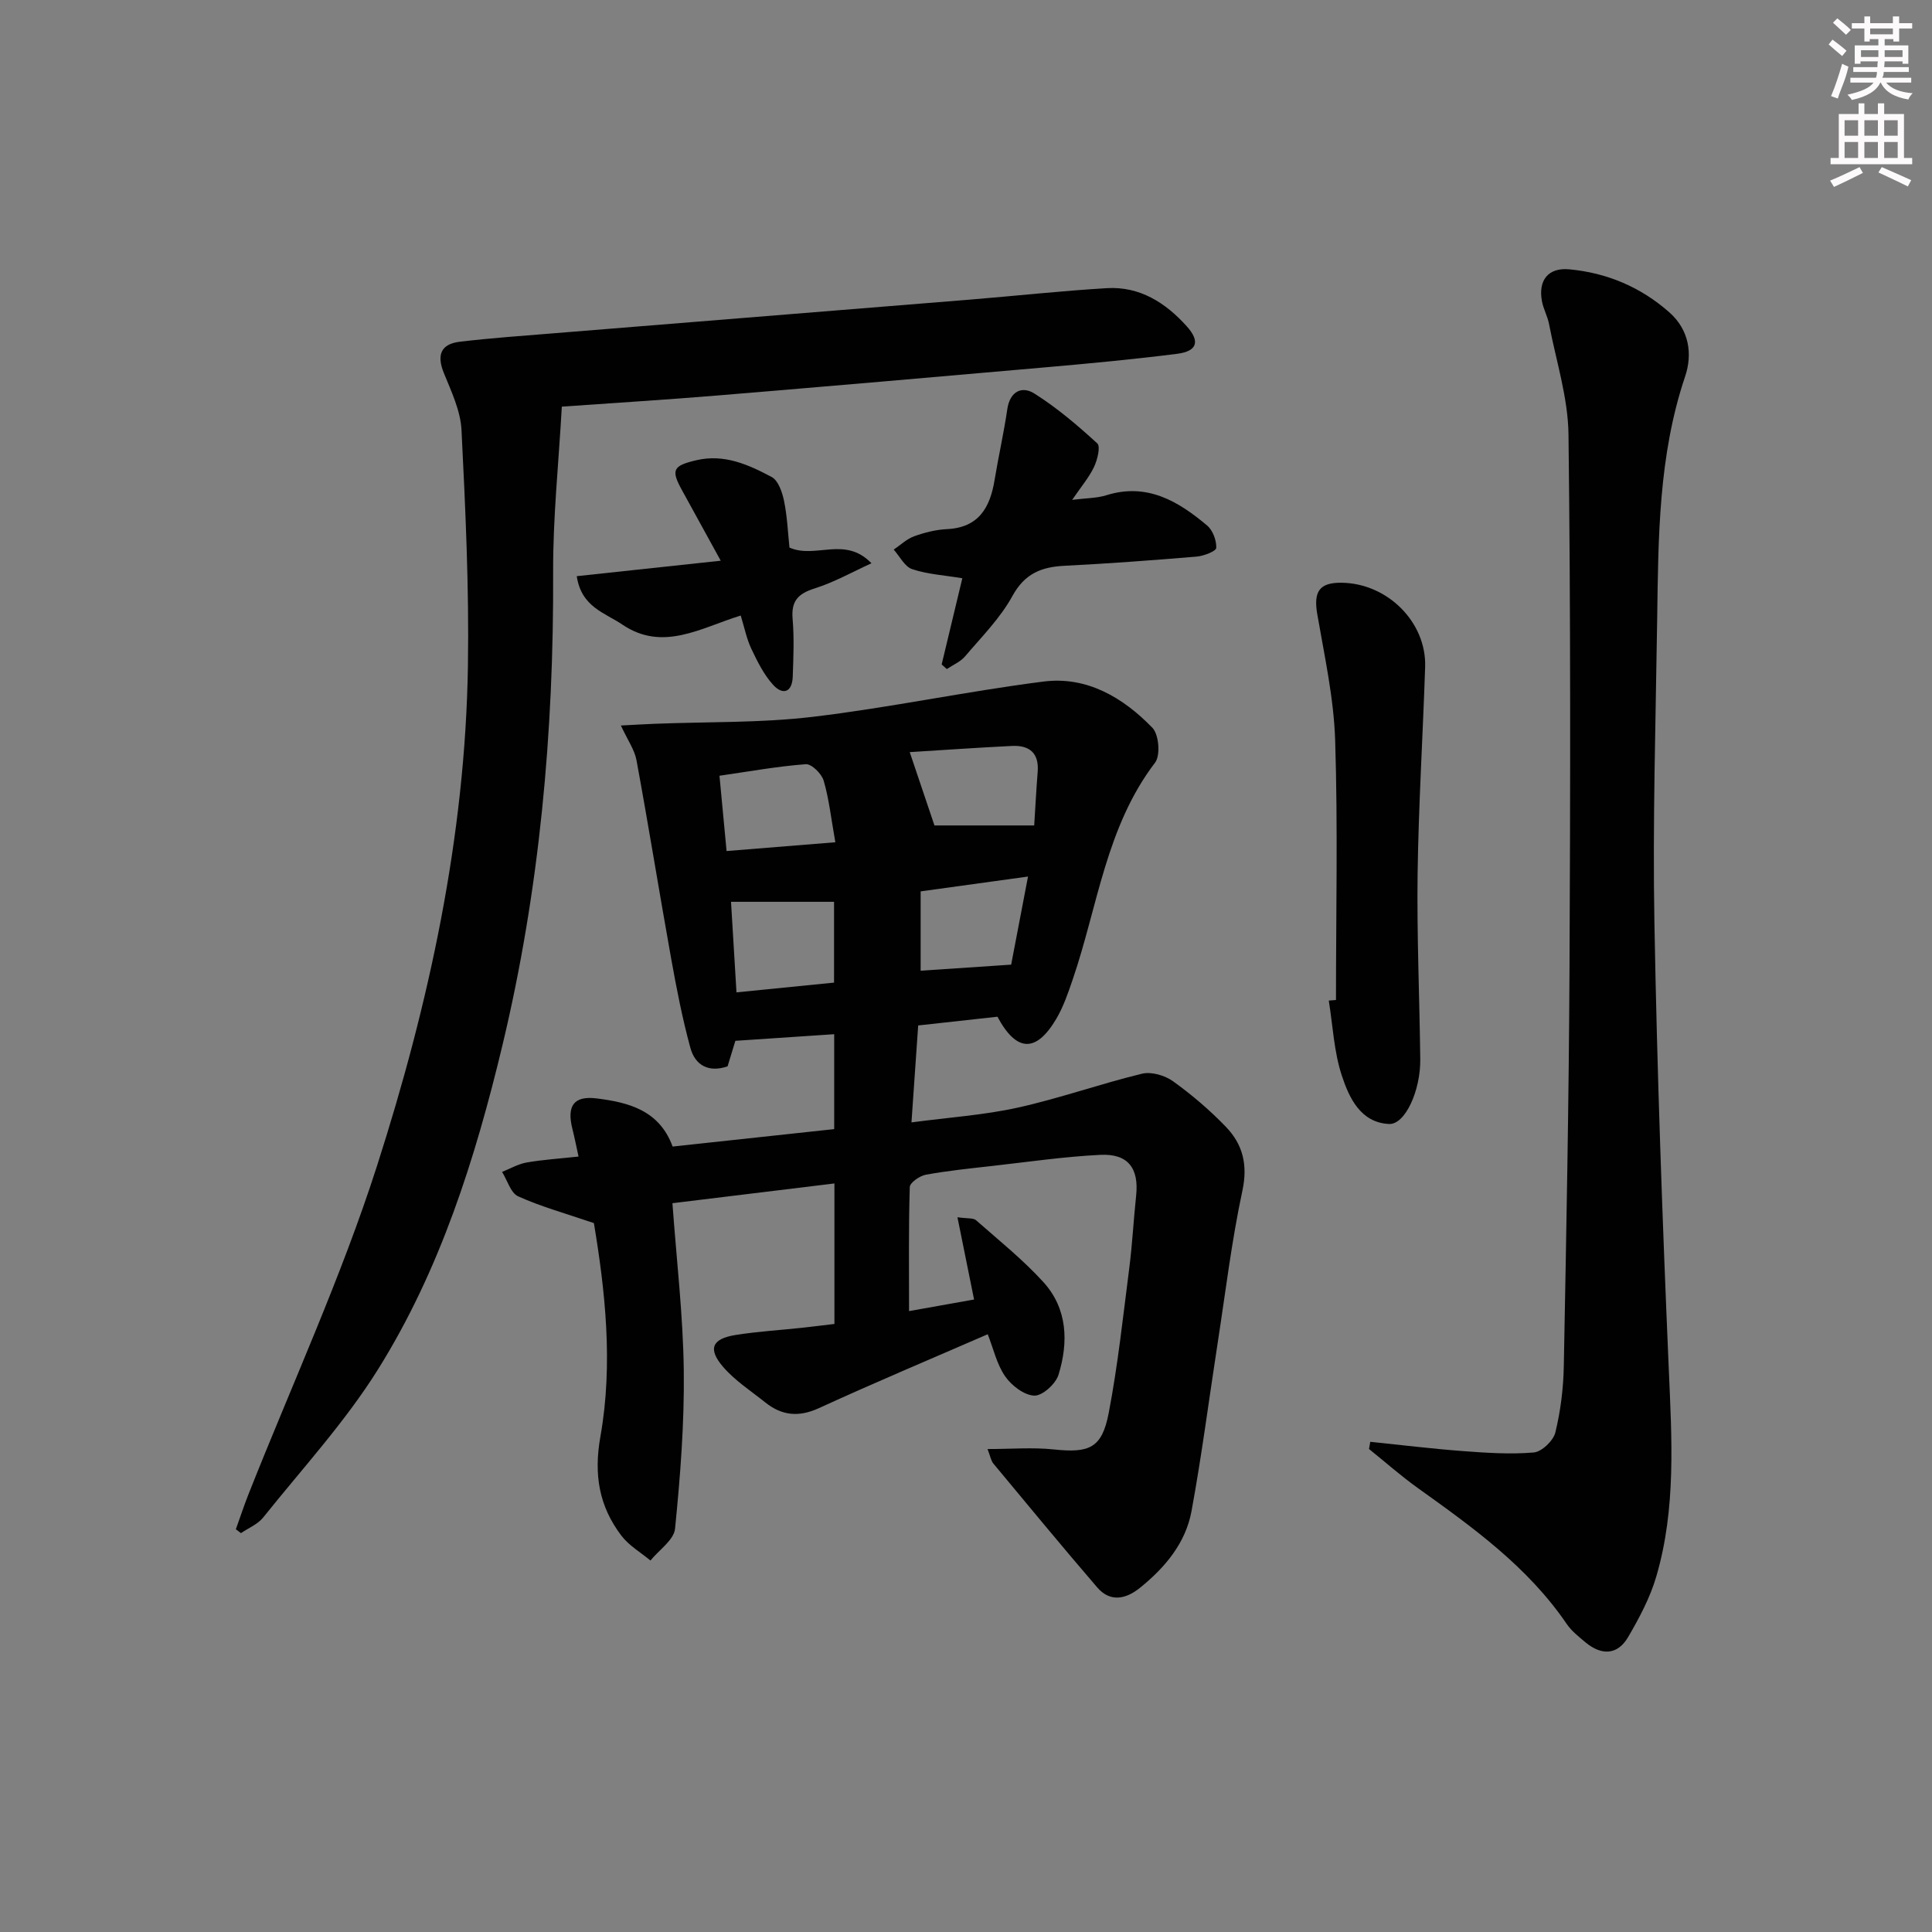
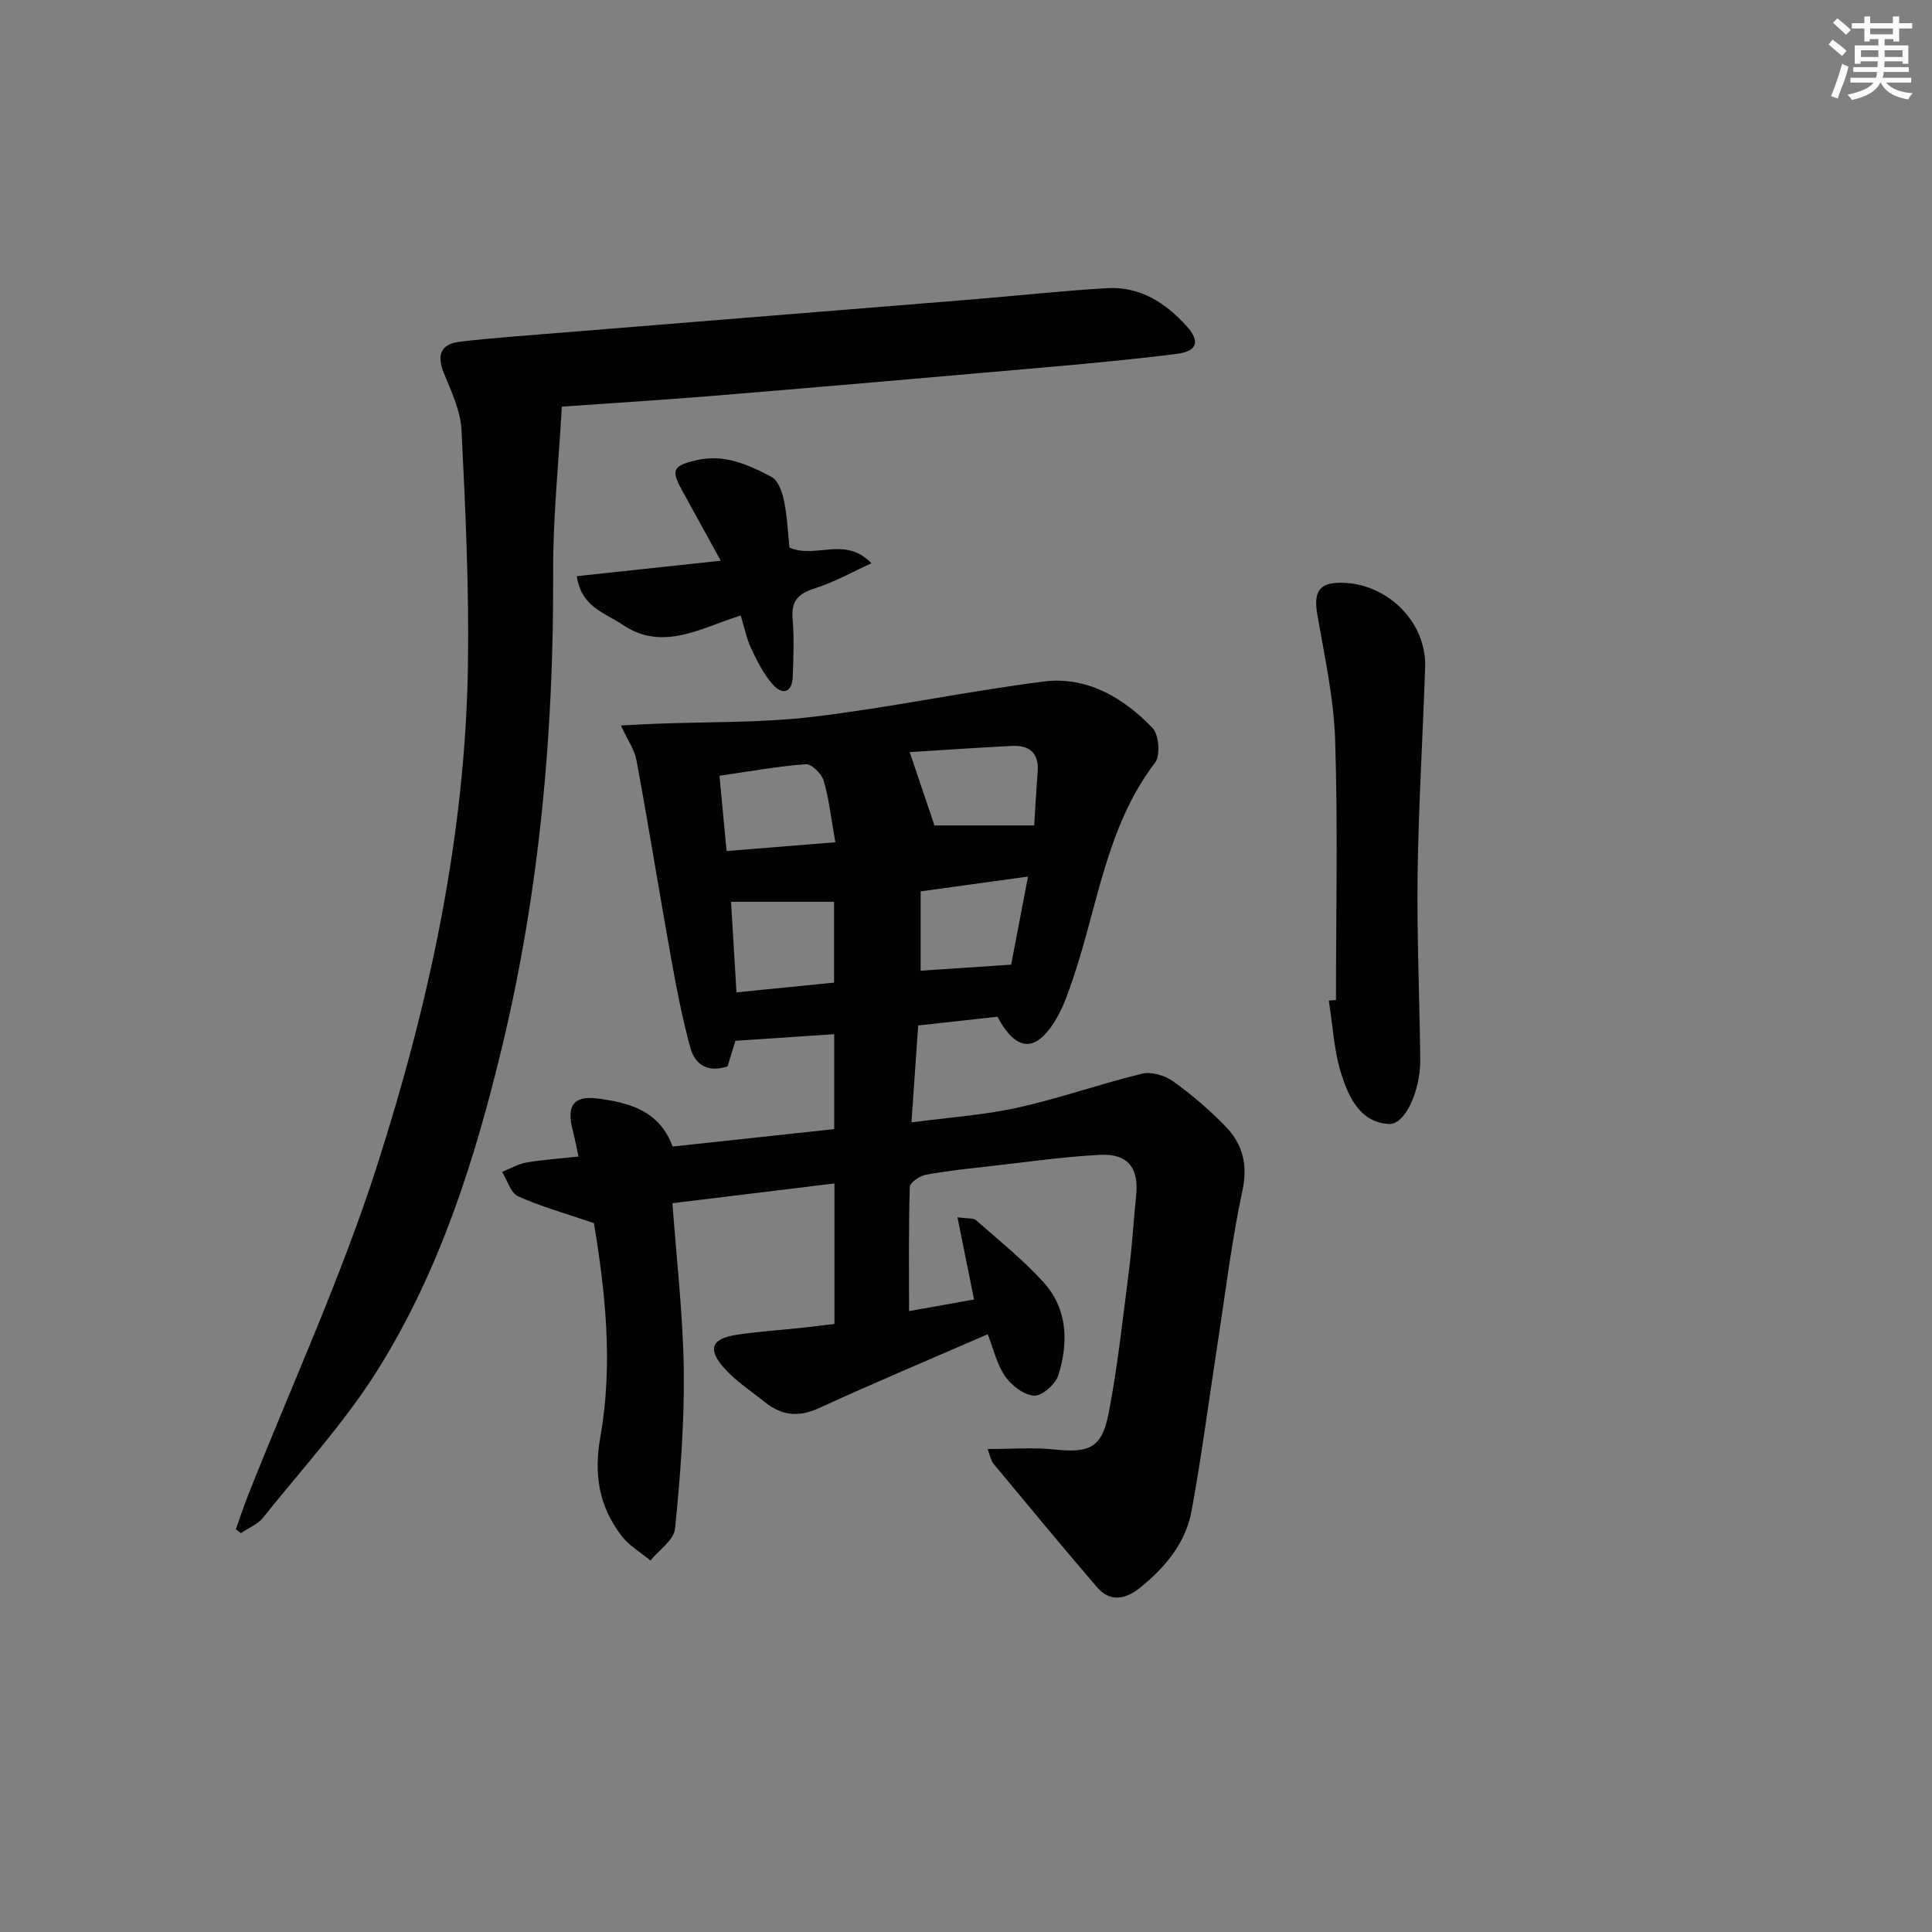
<svg xmlns="http://www.w3.org/2000/svg" enable-background="new 0 0 400 400" viewBox="0 0 400 400">
  <rect x="0" y="0" width="400" height="400" fill="#808080" stroke="none" />
  <g fill="#010102">
    <path d="m206.51 210.5c-5.4.6-10.51 1.16-16.41 1.81-.43 6.28-.87 12.64-1.39 20.07 7.78-1.04 15.01-1.51 22.01-3.06 8.67-1.92 17.09-4.93 25.72-7.02 1.94-.47 4.73.35 6.42 1.56 3.9 2.8 7.62 5.98 10.95 9.44 3.5 3.63 4.57 7.86 3.41 13.25-2.22 10.35-3.48 20.92-5.1 31.4-1.8 11.64-3.3 23.34-5.43 34.92-1.22 6.61-5.49 11.69-10.66 15.86-2.88 2.33-6.14 3.09-8.86-.07-7.27-8.45-14.37-17.06-21.5-25.64-.49-.59-.62-1.48-1.21-3.01 4.89 0 9.34-.38 13.71.08 7.37.78 9.98-.26 11.38-7.56 1.9-9.92 2.97-20.01 4.26-30.04.63-4.94.88-9.94 1.41-14.9.62-5.7-1.65-8.78-7.42-8.49-7.45.37-14.87 1.45-22.3 2.29-4.62.52-9.25.99-13.81 1.82-1.27.23-3.3 1.64-3.33 2.55-.26 8.42-.15 16.86-.15 25.69 4.22-.75 8.84-1.58 13.46-2.4-1.18-5.84-2.24-11.08-3.44-17.03 2.09.3 3.28.11 3.85.62 4.74 4.17 9.71 8.15 13.94 12.8 5.01 5.51 5.22 12.44 3.13 19.2-.58 1.88-3.33 4.37-5.01 4.31-2.1-.08-4.71-2.08-6.03-3.99-1.74-2.5-2.43-5.72-3.61-8.72-11.86 5.16-23.48 10.04-34.93 15.29-4.18 1.92-7.67 1.58-11.11-1.16-2.98-2.38-6.27-4.51-8.73-7.35-3.24-3.75-2.33-5.85 2.58-6.63 4.59-.73 9.25-1 13.87-1.5 2.13-.23 4.25-.51 6.58-.78 0-9.74 0-19.17 0-29.09-11.25 1.37-22.2 2.7-33.54 4.09.86 11.88 2.21 23.27 2.35 34.68.13 10.9-.72 21.85-1.81 32.71-.23 2.34-3.32 4.4-5.09 6.59-2.04-1.7-4.47-3.1-6.03-5.16-4.61-6.09-5.74-12.6-4.33-20.53 2.69-15.14.94-30.42-1.35-44.17-5.82-1.99-10.92-3.39-15.68-5.54-1.55-.7-2.24-3.32-3.33-5.06 1.69-.67 3.33-1.64 5.09-1.95 3.42-.59 6.91-.81 10.74-1.23-.44-2.01-.81-3.9-1.28-5.76-1.17-4.72.26-6.88 5.07-6.27 6.53.82 12.93 2.42 15.69 9.96 11.1-1.2 22.14-2.39 33.45-3.61 0-6.6 0-13 0-19.65-6.8.46-13.37.9-20.46 1.37-.44 1.45-1 3.28-1.61 5.28-3.83 1.33-6.7-.12-7.71-3.84-1.65-6.04-2.85-12.22-3.96-18.39-2.46-13.7-4.67-27.45-7.19-41.14-.4-2.18-1.84-4.17-3.23-7.19 2.73-.14 4.9-.28 7.06-.36 10.9-.43 21.88-.16 32.68-1.44 15.98-1.9 31.77-5.27 47.74-7.3 8.98-1.15 16.51 3.31 22.57 9.58 1.34 1.39 1.69 5.71.55 7.2-10.17 13.32-11.87 29.73-17.04 44.85-.96 2.82-1.94 5.7-3.44 8.24-4.16 7.01-8.22 6.88-12.16-.48zm-18.16-54.78c1.75 5.18 3.32 9.83 5.12 15.18h20.65c.23-3.58.42-7.34.72-11.1.31-3.92-1.73-5.54-5.34-5.36-7.28.36-14.54.87-21.15 1.28zm-35.87 49.74c7.11-.71 13.74-1.37 20.2-2.02 0-6.31 0-11.72 0-16.73-7.32 0-14.32 0-21.33 0 .36 6.01.72 11.9 1.13 18.75zm38.13-20.91v16.42c6.31-.42 12.36-.82 18.74-1.25 1.15-6.01 2.28-11.92 3.49-18.24-7.66 1.05-14.68 2.02-22.23 3.07zm-17.66-10.17c-.89-4.99-1.31-8.98-2.42-12.76-.42-1.43-2.51-3.49-3.7-3.4-5.87.44-11.69 1.5-17.87 2.39.51 5.44.97 10.31 1.47 15.59 7.66-.61 14.86-1.2 22.52-1.82z" />
-     <path d="m283.7 298.51c6.34.65 12.67 1.43 19.02 1.91 4.93.37 9.92.72 14.82.3 1.66-.14 4.07-2.44 4.48-4.15 1.09-4.48 1.67-9.18 1.75-13.8.52-27.46 1.05-54.92 1.18-82.38.18-36.81.24-73.62-.21-110.42-.09-7.65-2.57-15.27-4.03-22.89-.31-1.62-1.18-3.13-1.47-4.74-.8-4.33 1.31-6.98 5.65-6.58 7.8.72 14.79 3.67 20.71 8.89 4.13 3.64 4.86 8.64 3.28 13.31-5.52 16.39-5.54 33.32-5.78 50.26-.3 20.96-.95 41.94-.57 62.89.55 30.76 1.65 61.51 2.97 92.25.62 14.49 1.55 28.93-2.58 43.03-1.28 4.38-3.51 8.57-5.83 12.54-2.2 3.77-5.52 3.85-8.82 1.11-1.4-1.17-2.9-2.35-3.91-3.83-8.05-11.82-19.4-19.96-30.79-28.11-3.51-2.51-6.76-5.39-10.13-8.1.08-.51.17-1 .26-1.49z" />
    <path d="m116.32 84.19c-.66 11.78-1.85 23.04-1.8 34.29.15 33.05-2.79 65.74-10.49 97.91-5.63 23.5-12.9 46.54-25.77 67.13-6.82 10.91-15.69 20.55-23.77 30.66-1.13 1.41-3.05 2.18-4.6 3.24-.35-.27-.7-.53-1.06-.8.86-2.39 1.65-4.8 2.58-7.16 8.97-22.68 19.23-44.95 26.66-68.12 10.76-33.56 18.26-68.03 18.81-103.53.25-16.25-.52-32.54-1.33-48.78-.2-4-2.11-7.99-3.66-11.81-1.5-3.69-.64-5.99 3.26-6.46 6.57-.79 13.18-1.24 19.78-1.78 28.64-2.32 57.28-4.62 85.92-6.95 9.44-.77 18.87-1.81 28.32-2.37 6.81-.4 12.15 3.02 16.53 7.89 2.82 3.13 2.17 5.17-1.97 5.7-9.06 1.15-18.16 2-27.26 2.8-22.67 2-45.35 3.96-68.03 5.84-10.25.85-20.52 1.48-32.12 2.3z" />
    <path d="m276.6 207.04c0-17.93.4-35.87-.17-53.78-.28-8.73-2.21-17.42-3.7-26.08-.81-4.68.4-6.59 5.03-6.53 9.5.11 17.6 8.17 17.3 17.43-.47 14.27-1.36 28.54-1.56 42.82-.17 12.8.4 25.6.55 38.4.08 6.46-3.12 13.59-6.49 13.41-5.88-.3-8.24-5.43-9.75-10.02-1.63-4.94-1.86-10.33-2.7-15.53.5-.04.99-.08 1.49-.12z" />
-     <path d="m194.96 137.57c1.41-5.9 2.83-11.8 4.28-17.85-3.73-.62-7.2-.82-10.38-1.88-1.56-.52-2.57-2.65-3.83-4.05 1.4-.94 2.69-2.2 4.23-2.76 2.17-.78 4.51-1.37 6.8-1.48 6.56-.32 8.91-4.43 9.85-10.13.81-4.91 1.92-9.78 2.64-14.7.54-3.7 3.03-4.87 5.6-3.25 4.67 2.95 8.95 6.59 13.03 10.33.71.65.02 3.42-.68 4.89-1.03 2.17-2.66 4.07-4.52 6.8 2.94-.37 5.11-.34 7.06-.95 8.42-2.64 14.88 1.21 20.88 6.26 1.18.99 1.96 3.1 1.89 4.64-.03.68-2.6 1.68-4.07 1.8-9.11.76-18.23 1.44-27.36 1.9-4.8.24-8.23 1.62-10.78 6.27-2.51 4.58-6.37 8.45-9.8 12.49-.96 1.13-2.5 1.76-3.77 2.62-.35-.31-.71-.63-1.07-.95z" />
+     <path d="m194.96 137.57z" />
    <path d="m163.45 113.37c5.42 2.4 11.45-2.48 16.98 3.25-3.91 1.77-7.71 3.93-11.77 5.21-3.43 1.08-4.87 2.6-4.56 6.28.34 3.96.17 7.98.03 11.96-.11 3.31-2.07 3.92-4.09 1.69-1.92-2.12-3.25-4.84-4.5-7.47-.96-2.03-1.4-4.31-2.18-6.85-8.31 2.56-16.13 7.56-24.53 1.86-3.61-2.45-8.46-3.6-9.42-10.01 9.74-1.05 19.49-2.09 29.81-3.2-2.9-5.28-5.44-9.93-8-14.56-2.36-4.26-1.9-5.1 2.93-6.24 5.8-1.37 10.82.92 15.62 3.47 1.37.73 2.19 3.16 2.56 4.96.66 3.21.79 6.52 1.12 9.65z" />
  </g>
  <path d="m378.6 9.2.8-1c.9.7 1.9 1.4 2.9 2.3l-.9 1.1c-1.1-.9-2-1.7-2.8-2.4zm.5 10.7c.9-2.1 1.6-4.3 2.3-6.7.4.2.8.4 1.3.6-.7 3.1-1.5 4.3-2.2 6.6zm.4-15.2.9-.9c1 .8 2 1.6 2.8 2.4l-1 1c-1-.9-1.9-1.8-2.7-2.5zm12.5-1.3h1.2v1.4h2.7v1.1h-2.7v2.7h-1.2v-.5h-1.8v1.3h4.9v3.8h-1.2v-.5h-3.7c0 .4-.1.9-.1 1.2h5.1v1h-5.2c0 .5-.1.9-.3 1.2h6v1h-5.2c1.1 1.3 2.9 2 5.5 2.2-.4.4-.7.8-.9 1.3-2.9-.5-4.8-1.6-5.7-3.5h-.1c-.8 1.7-2.7 2.9-5.9 3.6-.2-.4-.6-.8-.9-1.1 2.8-.6 4.6-1.4 5.4-2.5h-4.8v-1h5.3c.1-.3.2-.7.2-1.2h-4.9v-1h5c0-.4 0-.8.1-1.2h-3.6v.5h-1.2v-3.8h4.9v-1.3h-1.8v.5h-1.1v-2.7h-2.6v-1.1h2.6v-1.4h1.2v1.4h4.7v-1.4zm-6.7 8.4h3.6c0-.4 0-.9 0-1.4h-3.6zm1.9-4.7h4.7v-1.2h-4.7zm6.7 3.3h-3.7v1.4h3.7z" fill="#fcfafa" />
-   <path d="m384.7 21.4h1.3v2.2h2.8v-2.2h1.3v2.2h4.1v9.1h1.7v1.3h-16.9v-1.3h1.7v-9.1h4.1v-2.2zm.3 13.2.7 1.2c-1.8.9-3.8 1.9-6 2.9-.2-.4-.5-.8-.8-1.3 2.4-1 4.4-2 6.1-2.8zm-3.1-6.5h2.8v-3.2h-2.8zm0 4.6h2.8v-3.3h-2.8v3.2zm4.1-4.6h2.8v-3.2h-2.8zm0 4.6h2.8v-3.3h-2.8zm3.6 1.9c2.1.9 4.1 1.8 6.1 2.7l-.7 1.3c-2.2-1.1-4.2-2-6.1-2.9zm3.3-9.7h-2.8v3.2h2.8zm-2.8 7.8h2.8v-3.3h-2.8z" fill="#fcfafa" />
</svg>